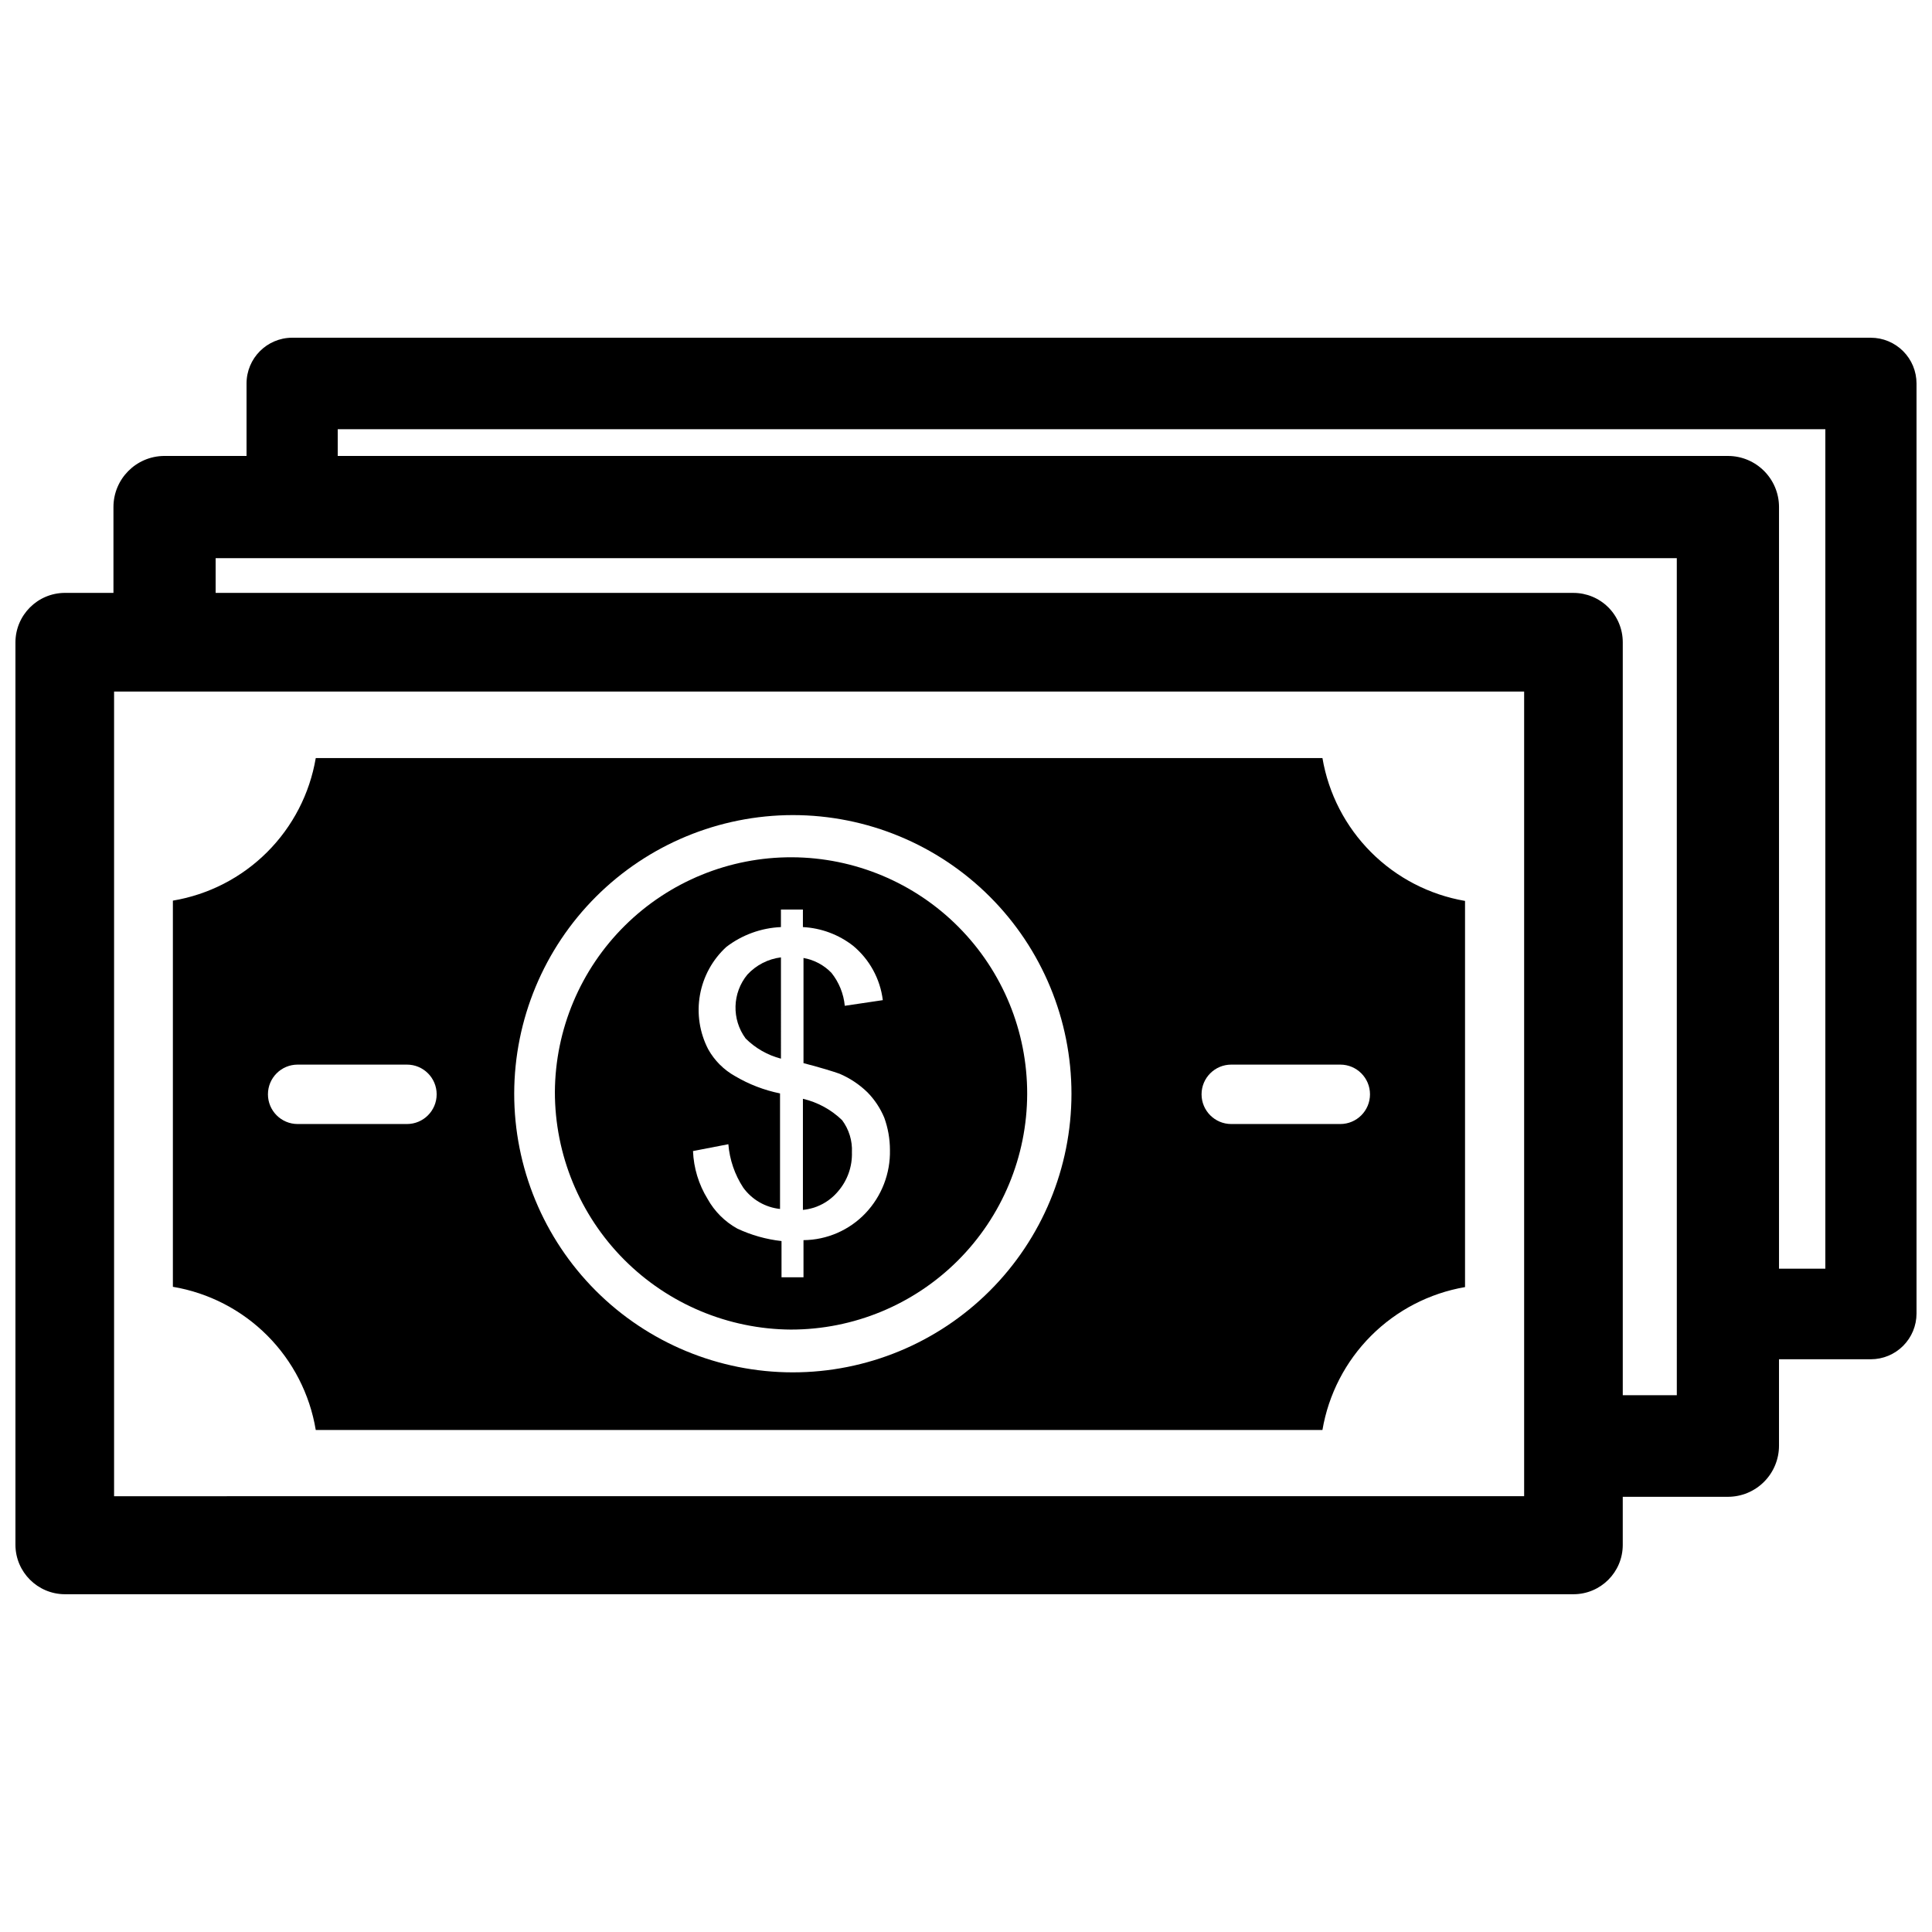
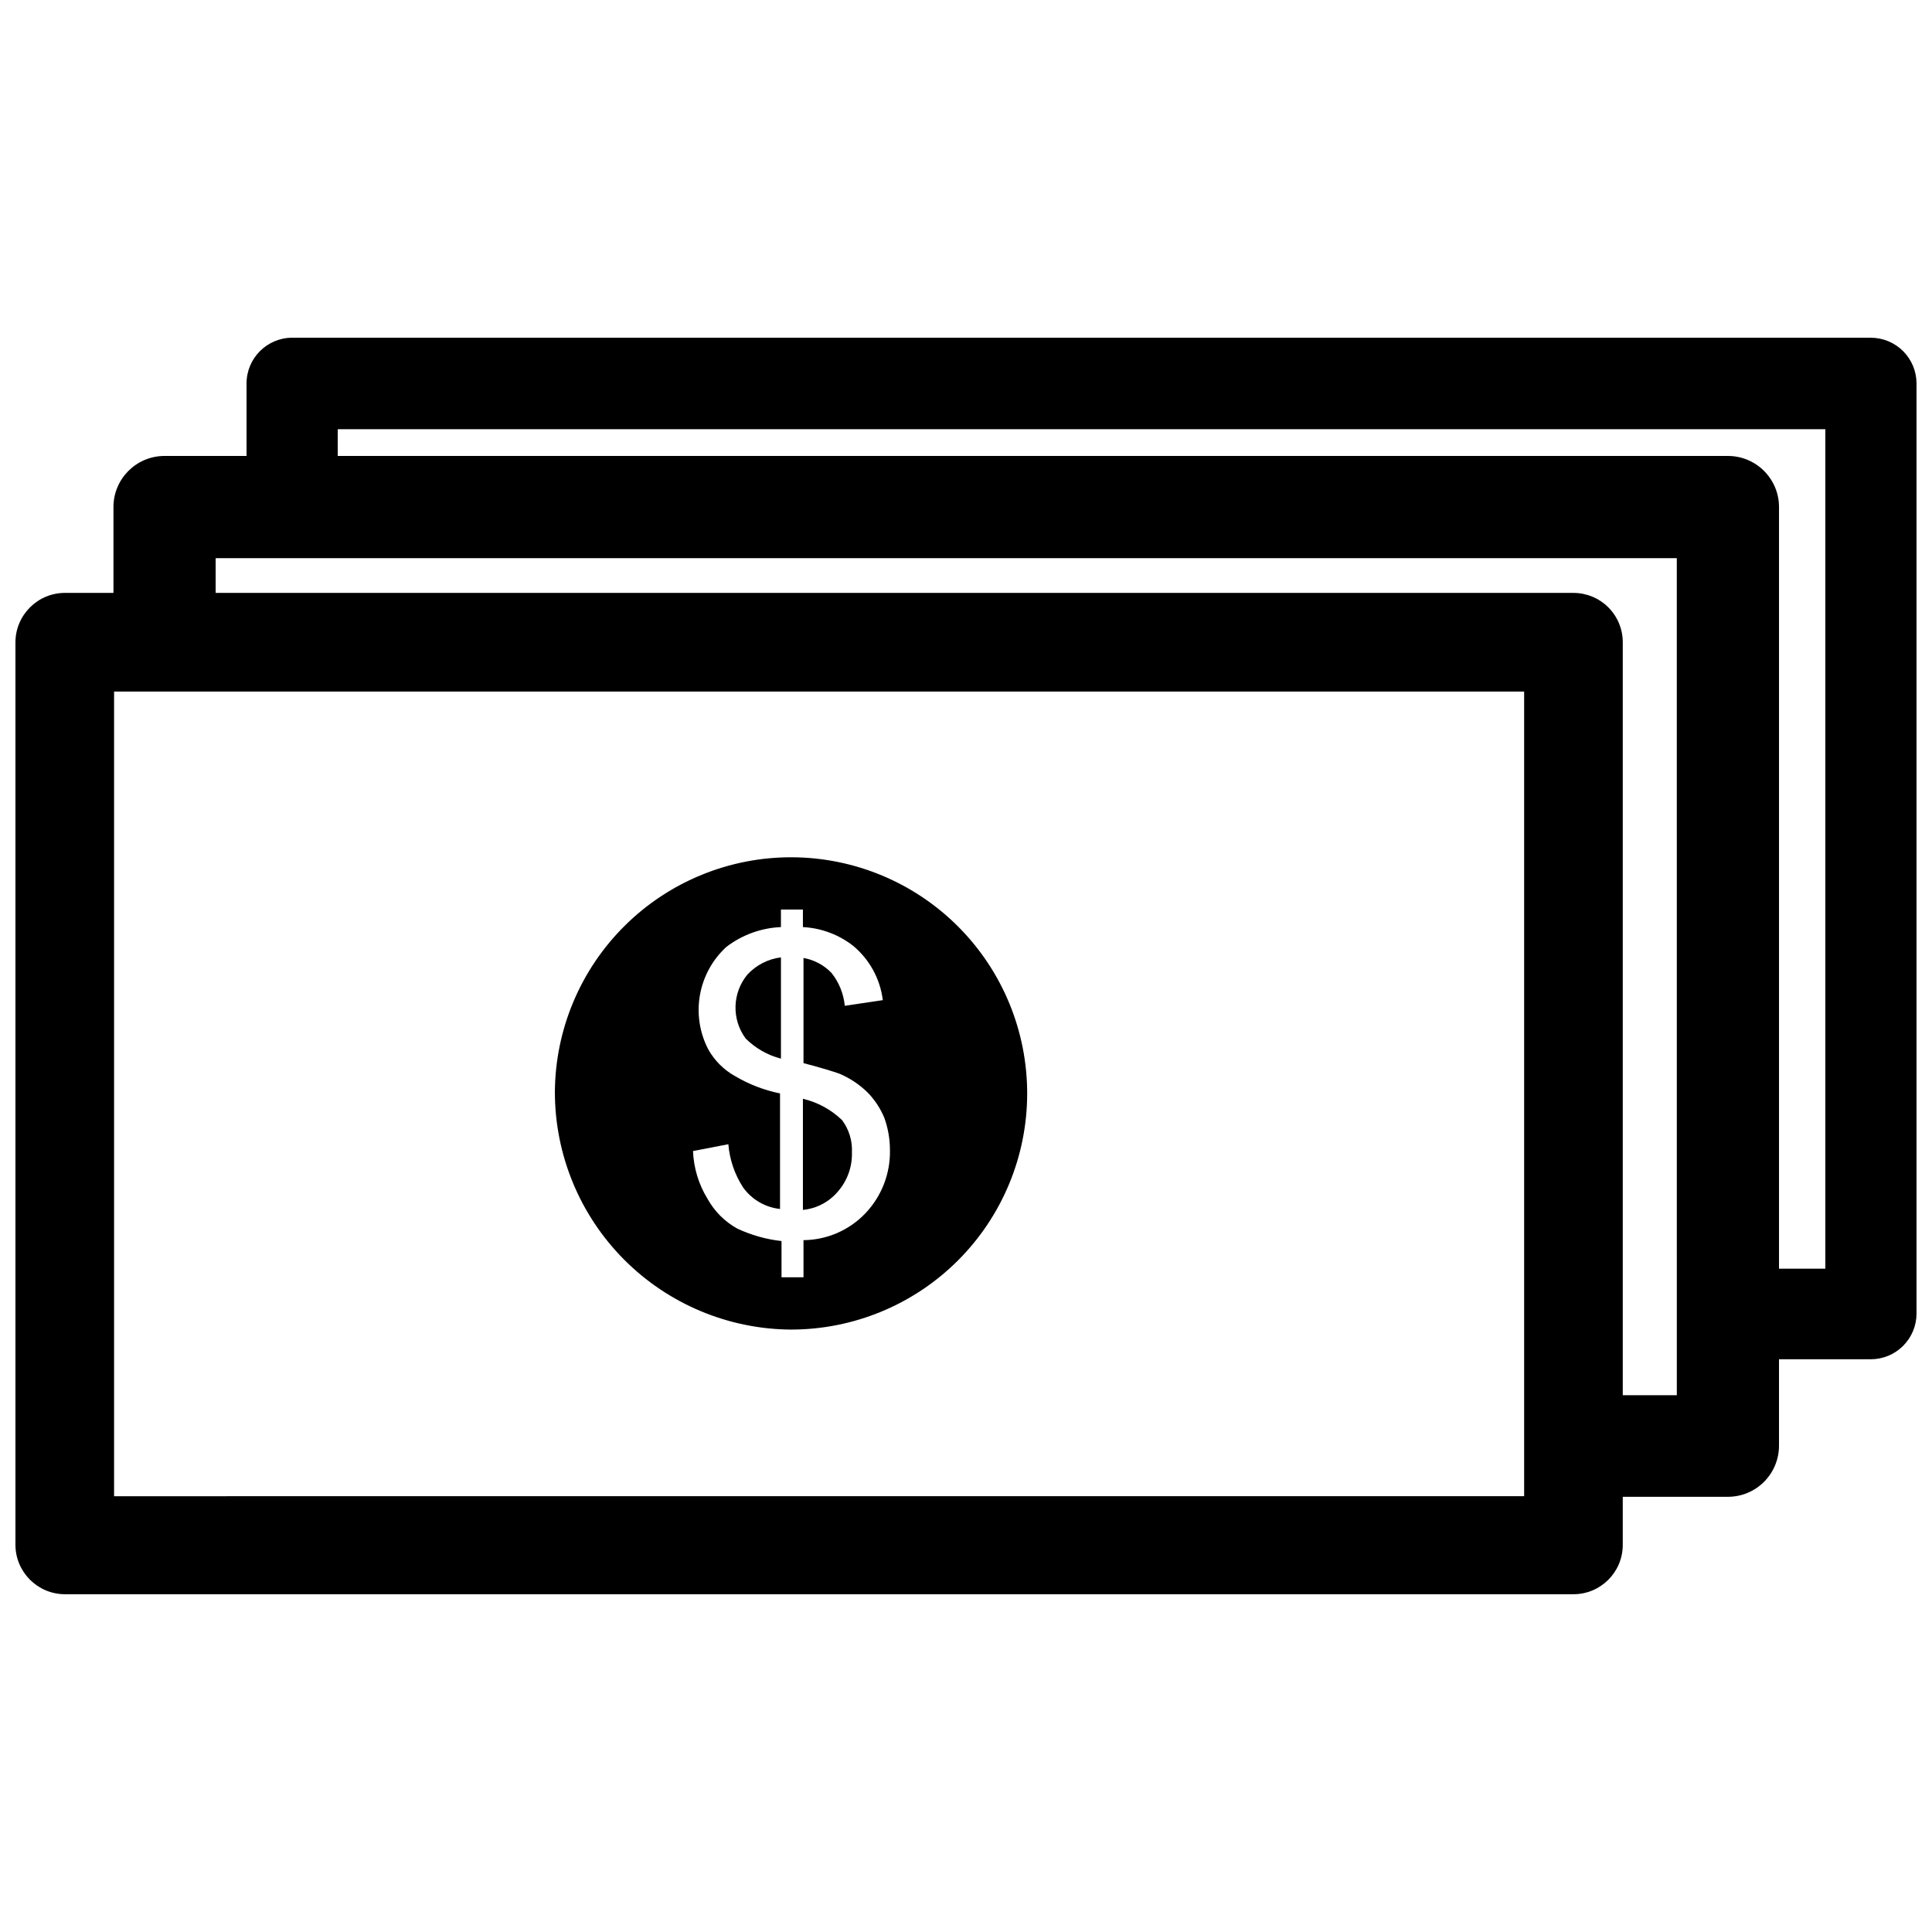
<svg xmlns="http://www.w3.org/2000/svg" width="800px" height="800px" version="1.1" viewBox="144 144 512 512">
  <defs>
    <clipPath id="a">
      <path d="m148.09 233h503.81v334h-503.81z" />
    </clipPath>
  </defs>
-   <path d="m227.68 522.96h266.78c1.605-9.449 6.102-18.164 12.871-24.945s15.473-11.297 24.918-12.922v-102.34c-9.445-1.625-18.148-6.137-24.918-12.922-6.769-6.781-11.266-15.496-12.871-24.941h-266.78c-1.602 9.453-6.109 18.168-12.895 24.941-6.789 6.773-15.516 11.262-24.969 12.844v102.34c9.477 1.594 18.219 6.106 25.008 12.906 6.789 6.805 11.281 15.559 12.855 25.039zm242.62-96.824 28.891-0.004c4.348 0 7.871 3.523 7.871 7.871s-3.523 7.875-7.871 7.875h-28.891c-4.348 0-7.875-3.527-7.875-7.875s3.527-7.871 7.875-7.871zm-116.19-66.125v-0.004c19.586 0 38.371 7.785 52.223 21.637 13.848 13.855 21.621 32.641 21.617 52.23-0.008 19.586-7.797 38.371-21.656 52.215-13.859 13.844-32.648 21.613-52.238 21.598-19.586-0.012-38.367-7.809-52.203-21.672-13.84-13.863-21.602-32.656-21.582-52.246 0.043-19.562 7.836-38.312 21.676-52.137 13.844-13.828 32.602-21.602 52.164-21.625zm-131.23 66.121h28.969c4.348 0 7.871 3.523 7.871 7.871s-3.523 7.875-7.871 7.875h-28.969c-4.348 0-7.871-3.527-7.871-7.875s3.523-7.871 7.871-7.871z" />
  <g clip-path="url(#a)">
    <path d="m639.78 233.5h-418.4c-6.664 0.043-12.043 5.461-12.043 12.125v19.207h-21.887c-7.414 0.086-13.383 6.121-13.383 13.539v22.75h-12.91c-7.199 0.043-13.023 5.871-13.066 13.07v239.23c0.043 7.199 5.867 13.023 13.066 13.066h399.82c7.219 0 13.07-5.852 13.07-13.066v-12.754h27.867-0.004c3.594 0 7.035-1.426 9.574-3.965 2.539-2.539 3.969-5.984 3.969-9.574v-22.91h24.324c3.215 0 6.297-1.277 8.57-3.551 2.273-2.273 3.551-5.356 3.551-8.57v-246.47c0-3.215-1.277-6.301-3.551-8.574-2.273-2.273-5.356-3.551-8.57-3.551zm-91.867 307.01-373.68 0.004v-213.25h373.68zm40.461-26.766-14.324 0.004v-199.55c0-3.469-1.379-6.793-3.828-9.242-2.453-2.449-5.777-3.828-9.242-3.828h-359.83v-9.211h387.22zm39.359-33.535-12.277 0.004v-201.84c0-7.477-6.062-13.539-13.543-13.539h-368.41v-7.086h394.23z" />
  </g>
  <path d="m353.63 496.35c16.574 0 32.473-6.574 44.207-18.285 11.73-11.707 18.34-27.59 18.375-44.168 0.031-16.574-6.508-32.484-18.191-44.242-11.684-11.758-27.555-18.398-44.129-18.469-16.578-0.07-32.504 6.438-44.285 18.098s-18.457 27.516-18.559 44.09c0 16.637 6.578 32.594 18.305 44.395 11.727 11.797 27.645 18.48 44.277 18.582zm-14.801-67.148c-3.008-1.672-5.492-4.152-7.164-7.164-2.277-4.414-3.039-9.457-2.172-14.352 0.867-4.891 3.316-9.363 6.977-12.727 4.172-3.203 9.23-5.043 14.484-5.273v-4.644h5.824v4.644c4.84 0.25 9.484 1.98 13.305 4.957 4.359 3.625 7.176 8.777 7.871 14.406l-10.078 1.496c-0.305-3.195-1.535-6.231-3.539-8.738-1.988-2.062-4.582-3.438-7.402-3.934v27.867c4.801 1.258 7.871 2.203 9.605 2.832 2.719 1.168 5.199 2.82 7.32 4.879 1.918 1.949 3.441 4.246 4.488 6.769 0.984 2.727 1.492 5.606 1.496 8.504 0.141 6.223-2.18 12.246-6.457 16.766-4.285 4.519-10.223 7.106-16.453 7.164v9.84h-5.824v-9.602c-4.066-0.453-8.027-1.57-11.73-3.309-3.309-1.836-6.035-4.562-7.871-7.871-2.352-3.824-3.68-8.188-3.856-12.672l9.367-1.812c0.336 4.098 1.688 8.051 3.934 11.492 2.305 3.191 5.852 5.25 9.762 5.668v-30.621c-4.188-0.852-8.207-2.394-11.887-4.566z" />
  <path d="m350.96 397.71c-3.414 0.426-6.562 2.043-8.898 4.566-4.012 4.867-4.207 11.84-0.469 16.926 2.59 2.586 5.824 4.434 9.367 5.352z" />
  <path d="m369.77 449.36c0.141-3.047-0.777-6.051-2.598-8.5-2.887-2.797-6.477-4.754-10.391-5.668v29.441c3.617-0.348 6.953-2.102 9.289-4.883 2.496-2.871 3.82-6.582 3.699-10.391z" />
</svg>